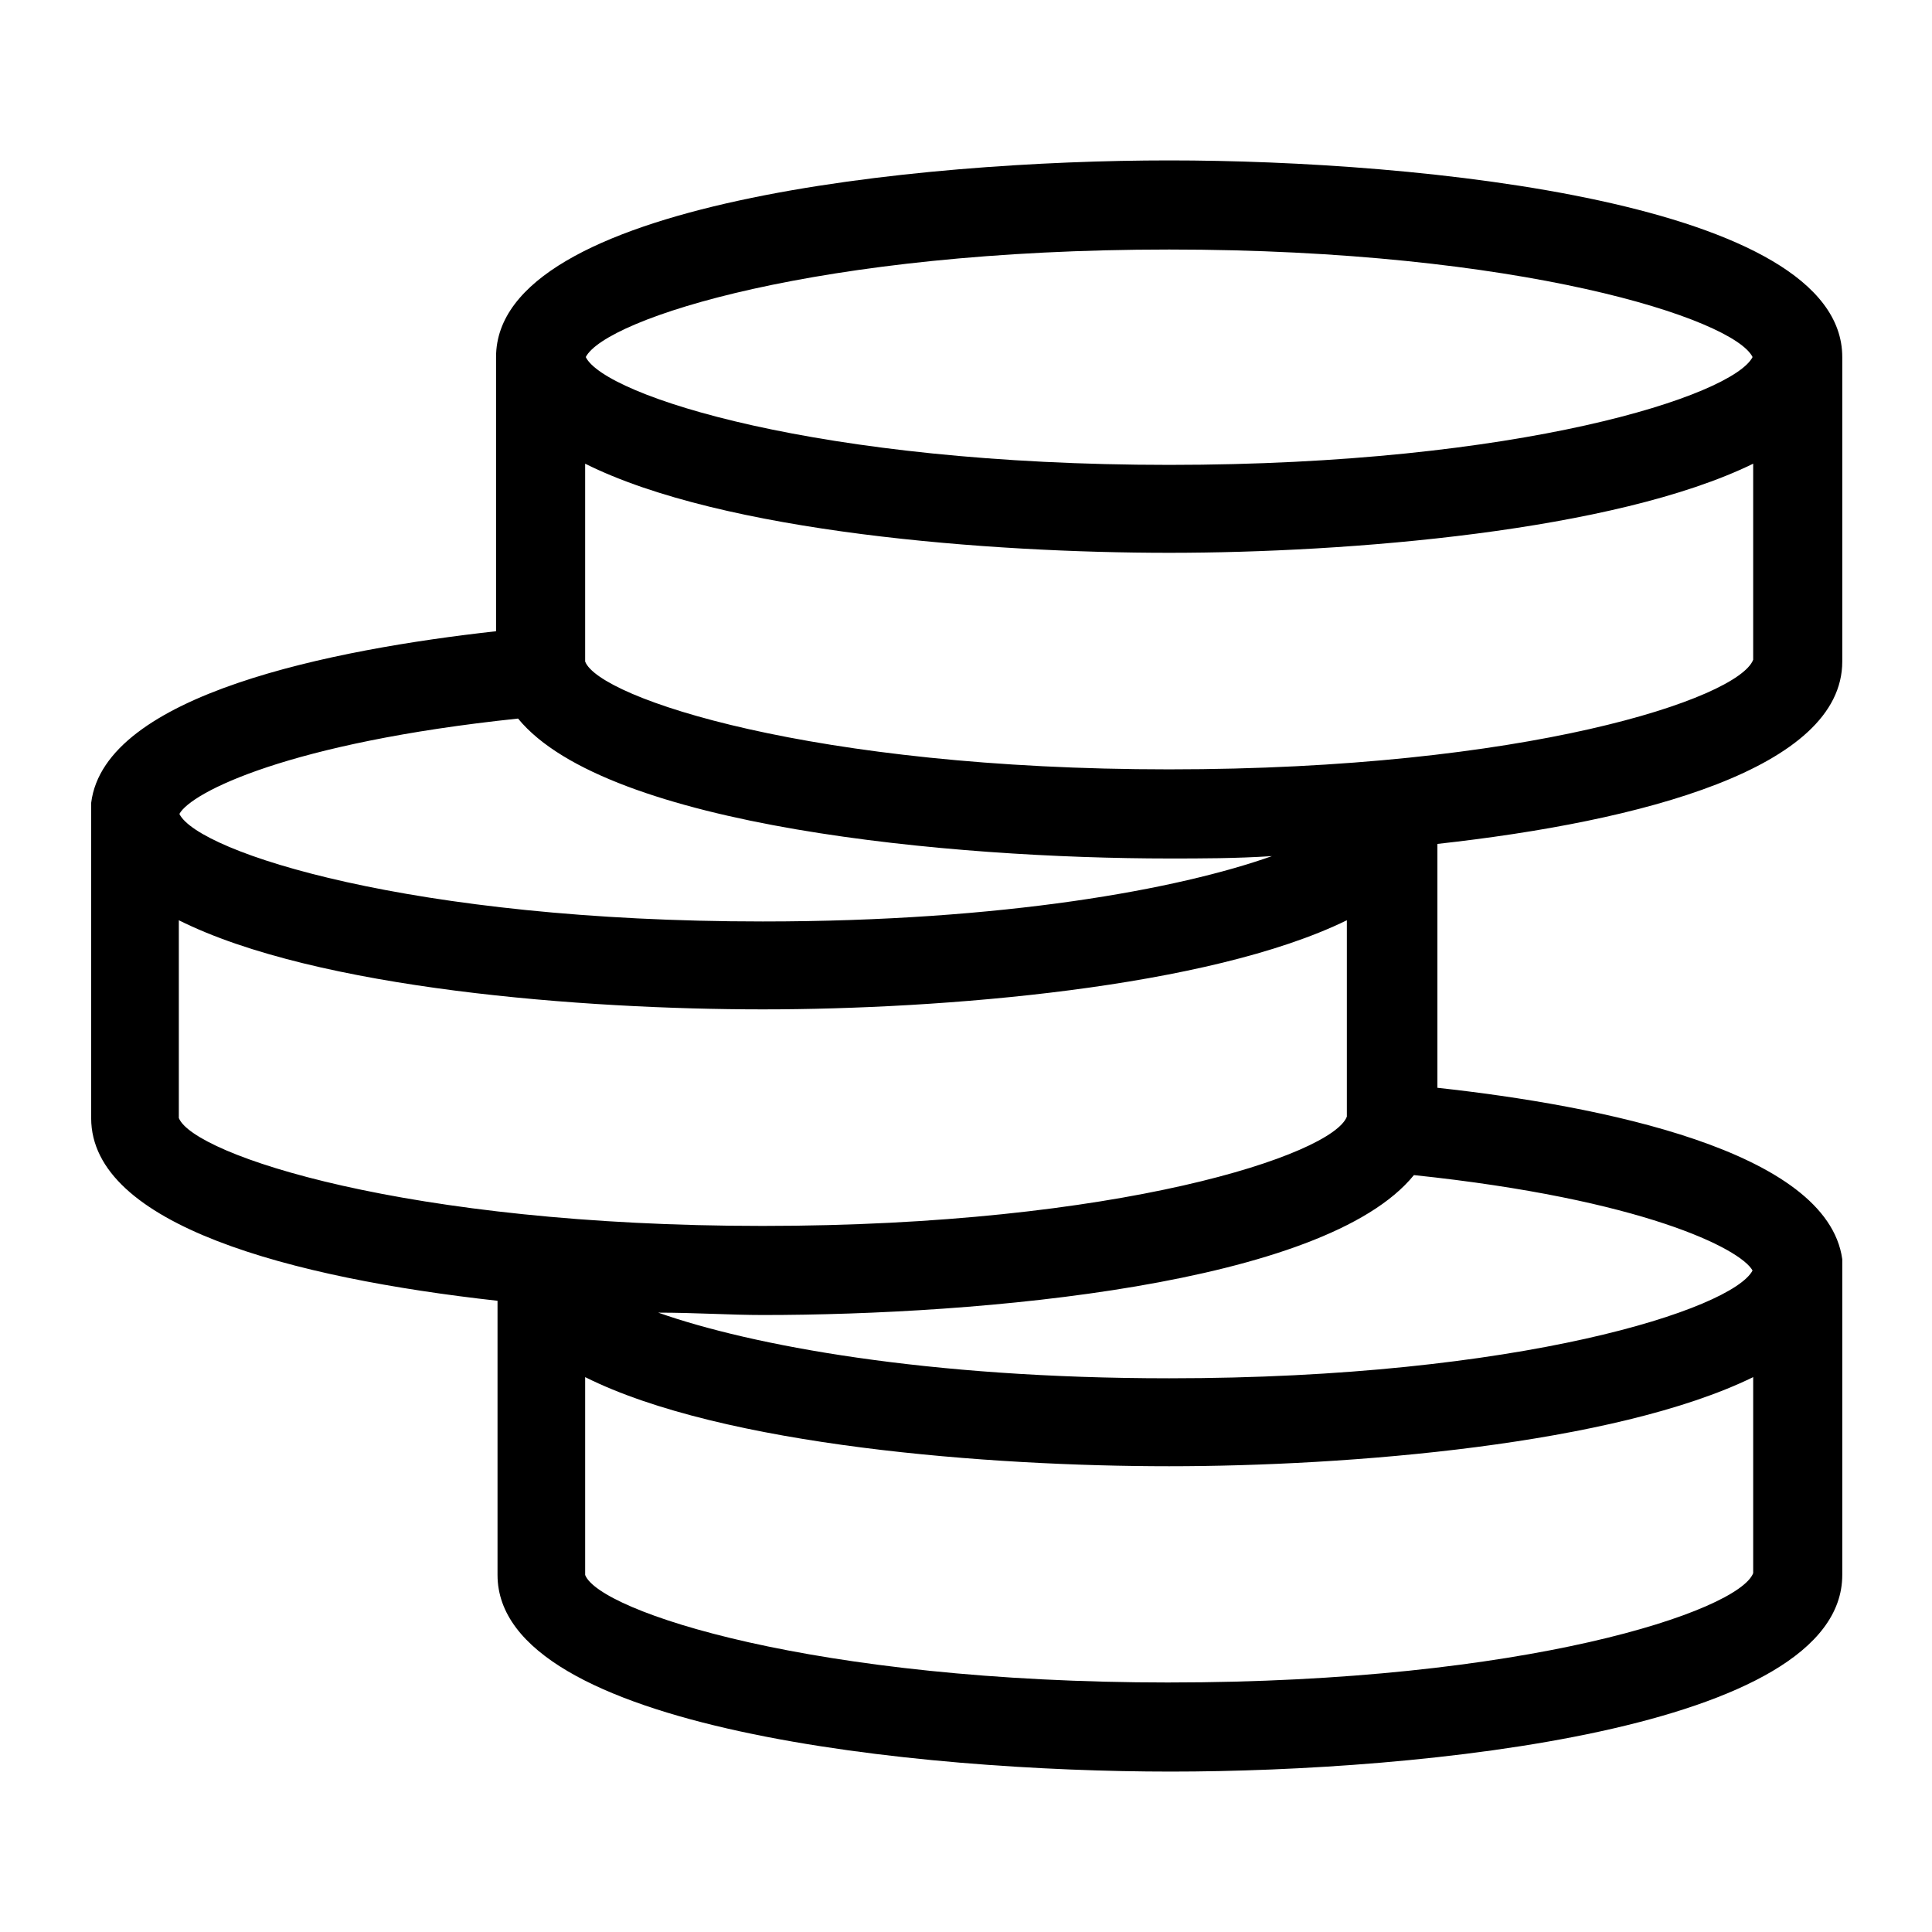
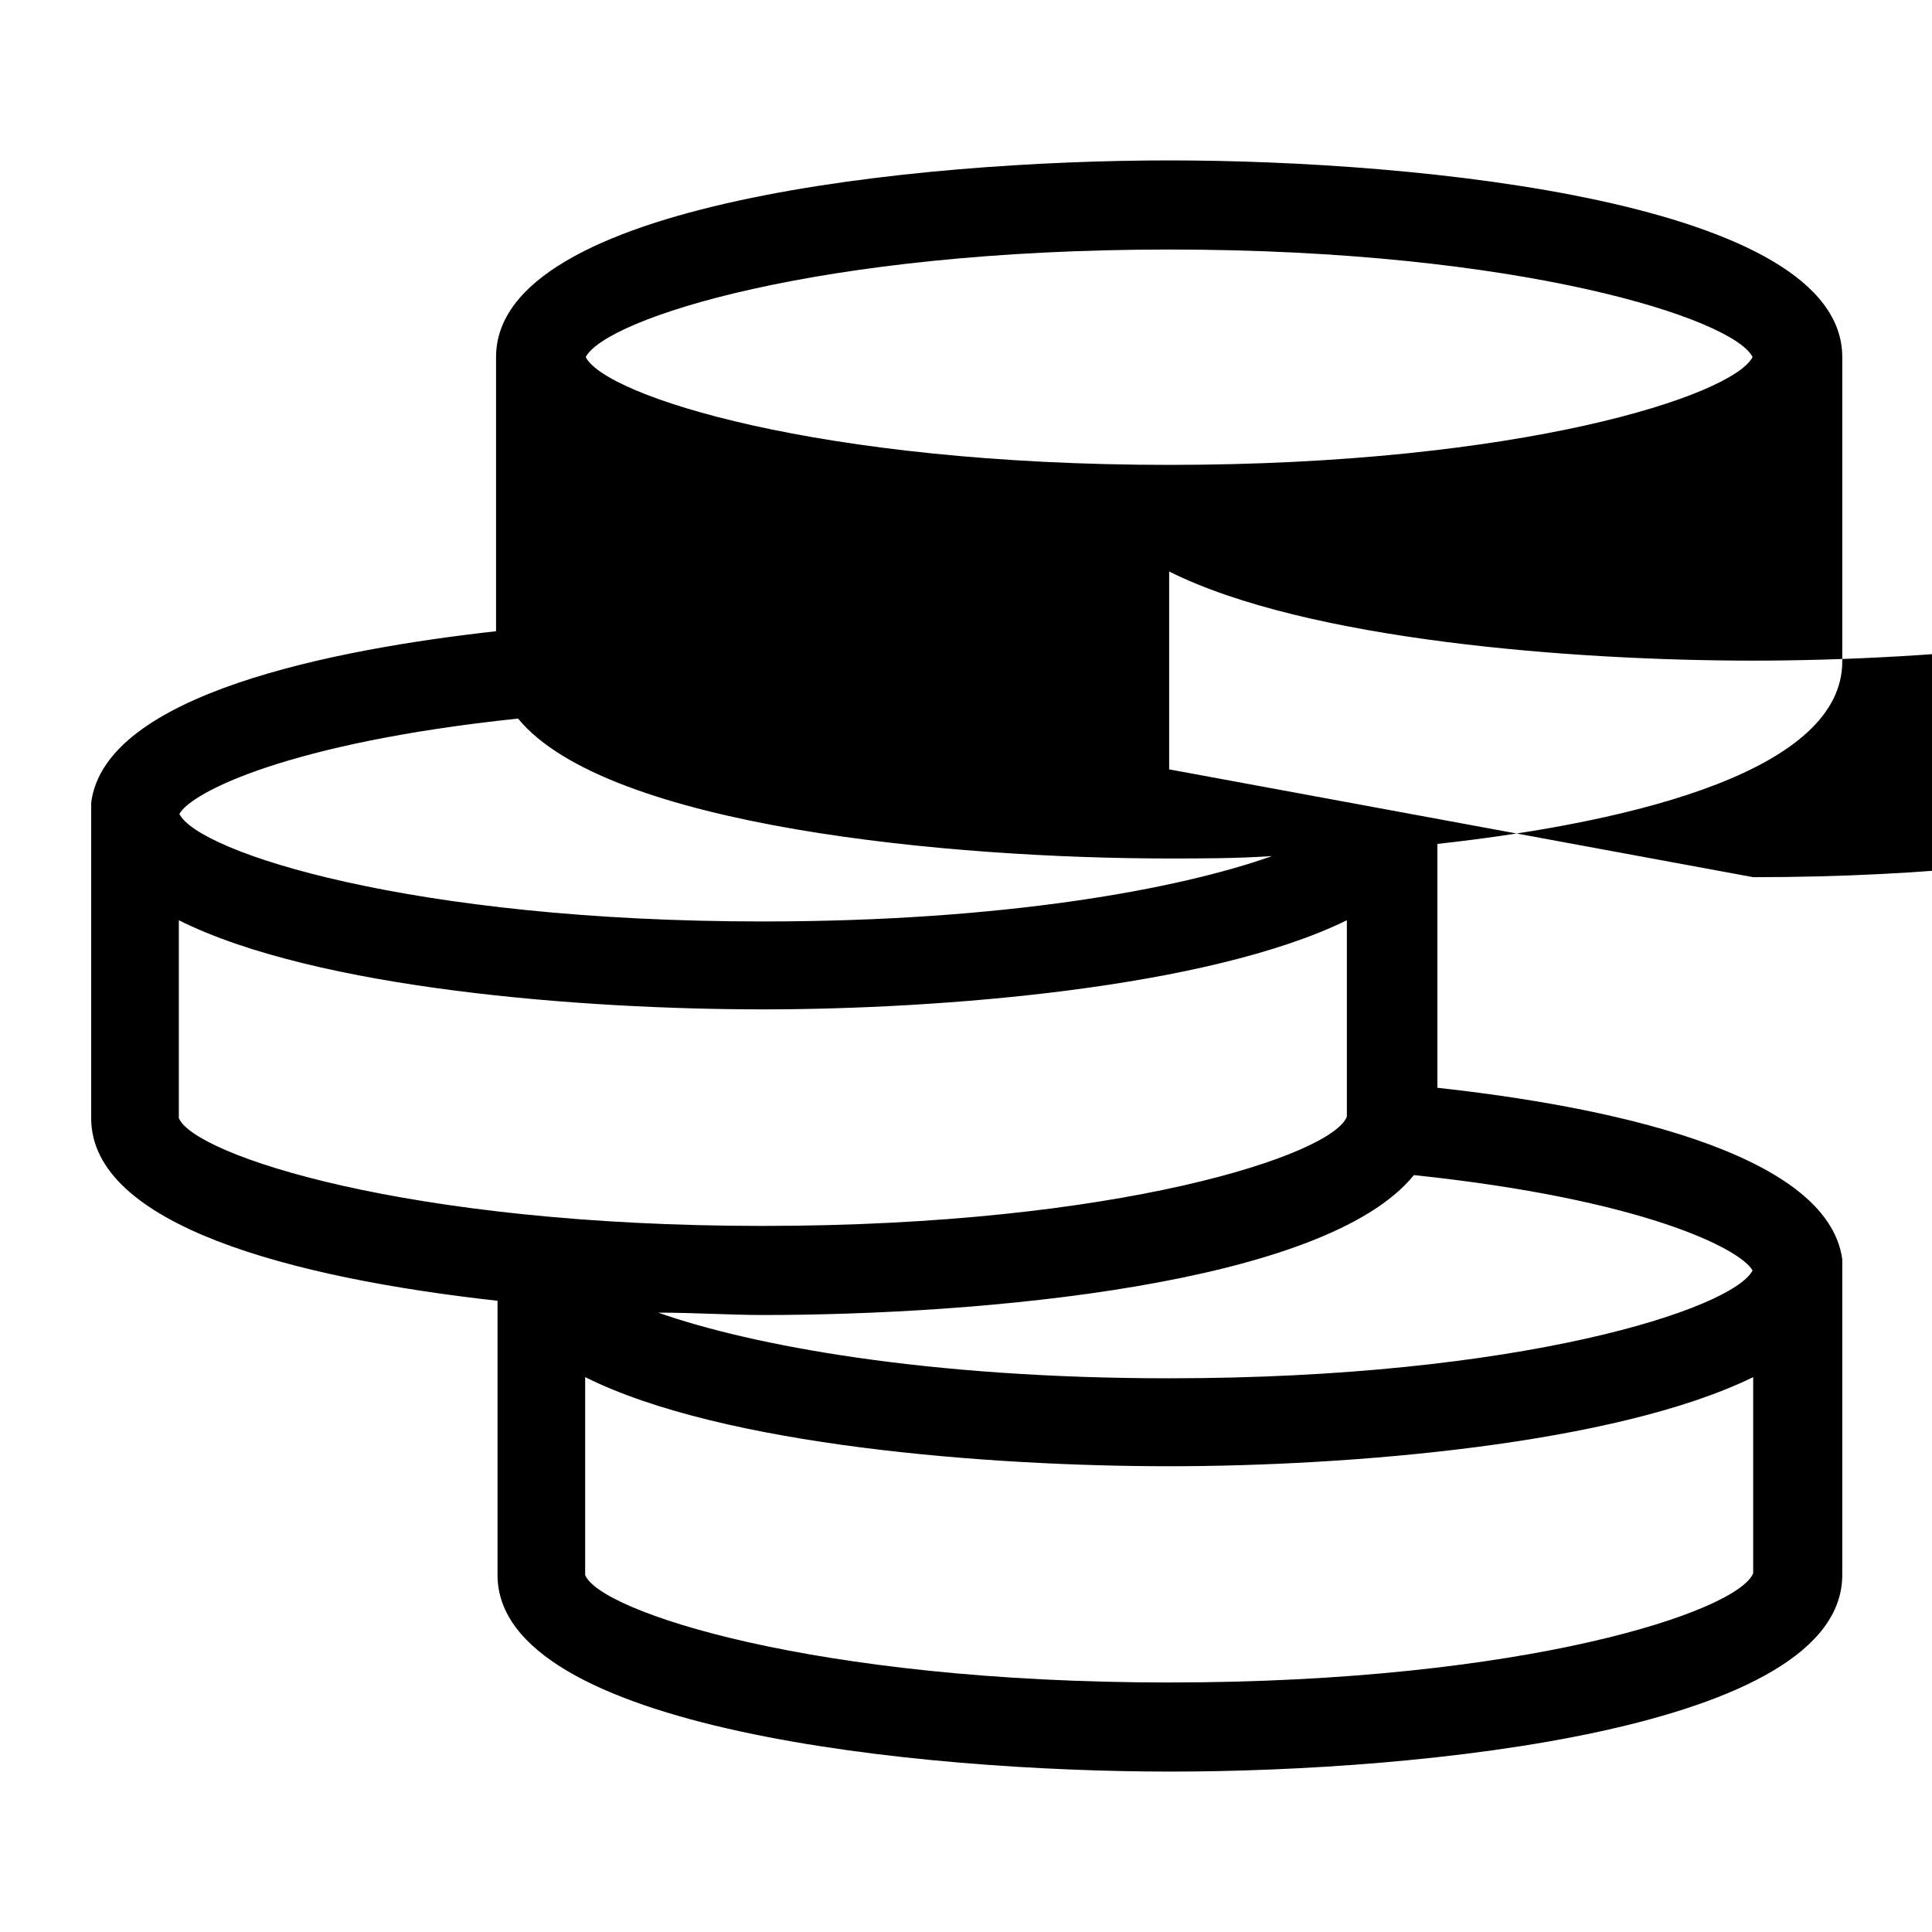
<svg xmlns="http://www.w3.org/2000/svg" fill="#000000" width="800px" height="800px" version="1.1" viewBox="144 144 512 512">
-   <path d="m632.22 319.31v-80.688c0-41.094-112.1-52.113-178.38-52.113s-178.38 11.023-178.38 52.113v72.66c-43.219 4.801-103.75 16.688-107.3 45.5v83.523c0 28.34 53.059 42.352 107.69 48.414v72.656c0 41.094 112.1 52.113 178.38 52.113 66.285 0 177.99-11.02 177.99-52.113v-83.68c-4.016-28.812-64.156-40.699-107.3-45.422v-64.629c54.238-5.984 107.3-19.996 107.3-48.336zm-178.38 28.578c-94.465 0-151.06-18.895-154.77-28.574v-52.43c36.527 18.262 107.38 23.617 154.77 23.617s118.08-5.668 154.77-23.617v51.957c-3.938 10.309-60.223 29.047-154.77 29.047zm0-137.76c93.125 0 149.57 18.344 154.61 28.496-5.273 10.234-61.48 28.574-154.61 28.574s-149.57-18.344-154.61-28.574c5.273-10.152 61.398-28.496 154.61-28.496zm-172.55 124.3c23.617 28.812 115.25 37.078 172.55 37.078 8.422 0 17.633 0 27.238-0.629-24.641 8.738-70.848 17.32-134.93 17.32-93.125 0-149.57-18.344-154.61-28.496 3.144-5.754 29.043-18.898 89.738-25.273zm-89.898 105.88v-52.43c36.527 18.262 107.38 23.617 154.77 23.617s118.08-5.668 154.77-23.617v52.035c-3.777 10.078-60.301 28.969-154.84 28.969-94.547 0-150.75-18.895-154.69-28.574zm262.45 149.57c-94.465 0-151.06-18.895-154.77-28.496v-52.43c36.527 18.262 107.38 23.617 154.77 23.617s118.08-5.668 154.77-23.617v51.957c-3.938 10.074-60.223 28.965-154.77 28.965zm154.61-109.19c-5.352 10.234-61.559 28.574-154.61 28.574-64.234 0-110.84-8.738-135.4-17.398 9.762 0 19.129 0.629 27.711 0.629 57.309 0 148.86-7.871 172.55-37.078 60.691 6.379 86.512 19.527 89.738 25.273z" />
+   <path d="m632.22 319.31v-80.688c0-41.094-112.1-52.113-178.38-52.113s-178.38 11.023-178.38 52.113v72.66c-43.219 4.801-103.75 16.688-107.3 45.5v83.523c0 28.34 53.059 42.352 107.69 48.414v72.656c0 41.094 112.1 52.113 178.38 52.113 66.285 0 177.99-11.02 177.99-52.113v-83.68c-4.016-28.812-64.156-40.699-107.3-45.422v-64.629c54.238-5.984 107.3-19.996 107.3-48.336zm-178.38 28.578v-52.43c36.527 18.262 107.38 23.617 154.77 23.617s118.08-5.668 154.77-23.617v51.957c-3.938 10.309-60.223 29.047-154.77 29.047zm0-137.76c93.125 0 149.57 18.344 154.61 28.496-5.273 10.234-61.48 28.574-154.61 28.574s-149.57-18.344-154.61-28.574c5.273-10.152 61.398-28.496 154.61-28.496zm-172.55 124.3c23.617 28.812 115.25 37.078 172.55 37.078 8.422 0 17.633 0 27.238-0.629-24.641 8.738-70.848 17.32-134.93 17.32-93.125 0-149.57-18.344-154.61-28.496 3.144-5.754 29.043-18.898 89.738-25.273zm-89.898 105.88v-52.43c36.527 18.262 107.38 23.617 154.77 23.617s118.08-5.668 154.77-23.617v52.035c-3.777 10.078-60.301 28.969-154.84 28.969-94.547 0-150.75-18.895-154.69-28.574zm262.45 149.57c-94.465 0-151.06-18.895-154.77-28.496v-52.43c36.527 18.262 107.38 23.617 154.77 23.617s118.08-5.668 154.77-23.617v51.957c-3.938 10.074-60.223 28.965-154.77 28.965zm154.61-109.19c-5.352 10.234-61.559 28.574-154.61 28.574-64.234 0-110.84-8.738-135.4-17.398 9.762 0 19.129 0.629 27.711 0.629 57.309 0 148.86-7.871 172.55-37.078 60.691 6.379 86.512 19.527 89.738 25.273z" />
</svg>